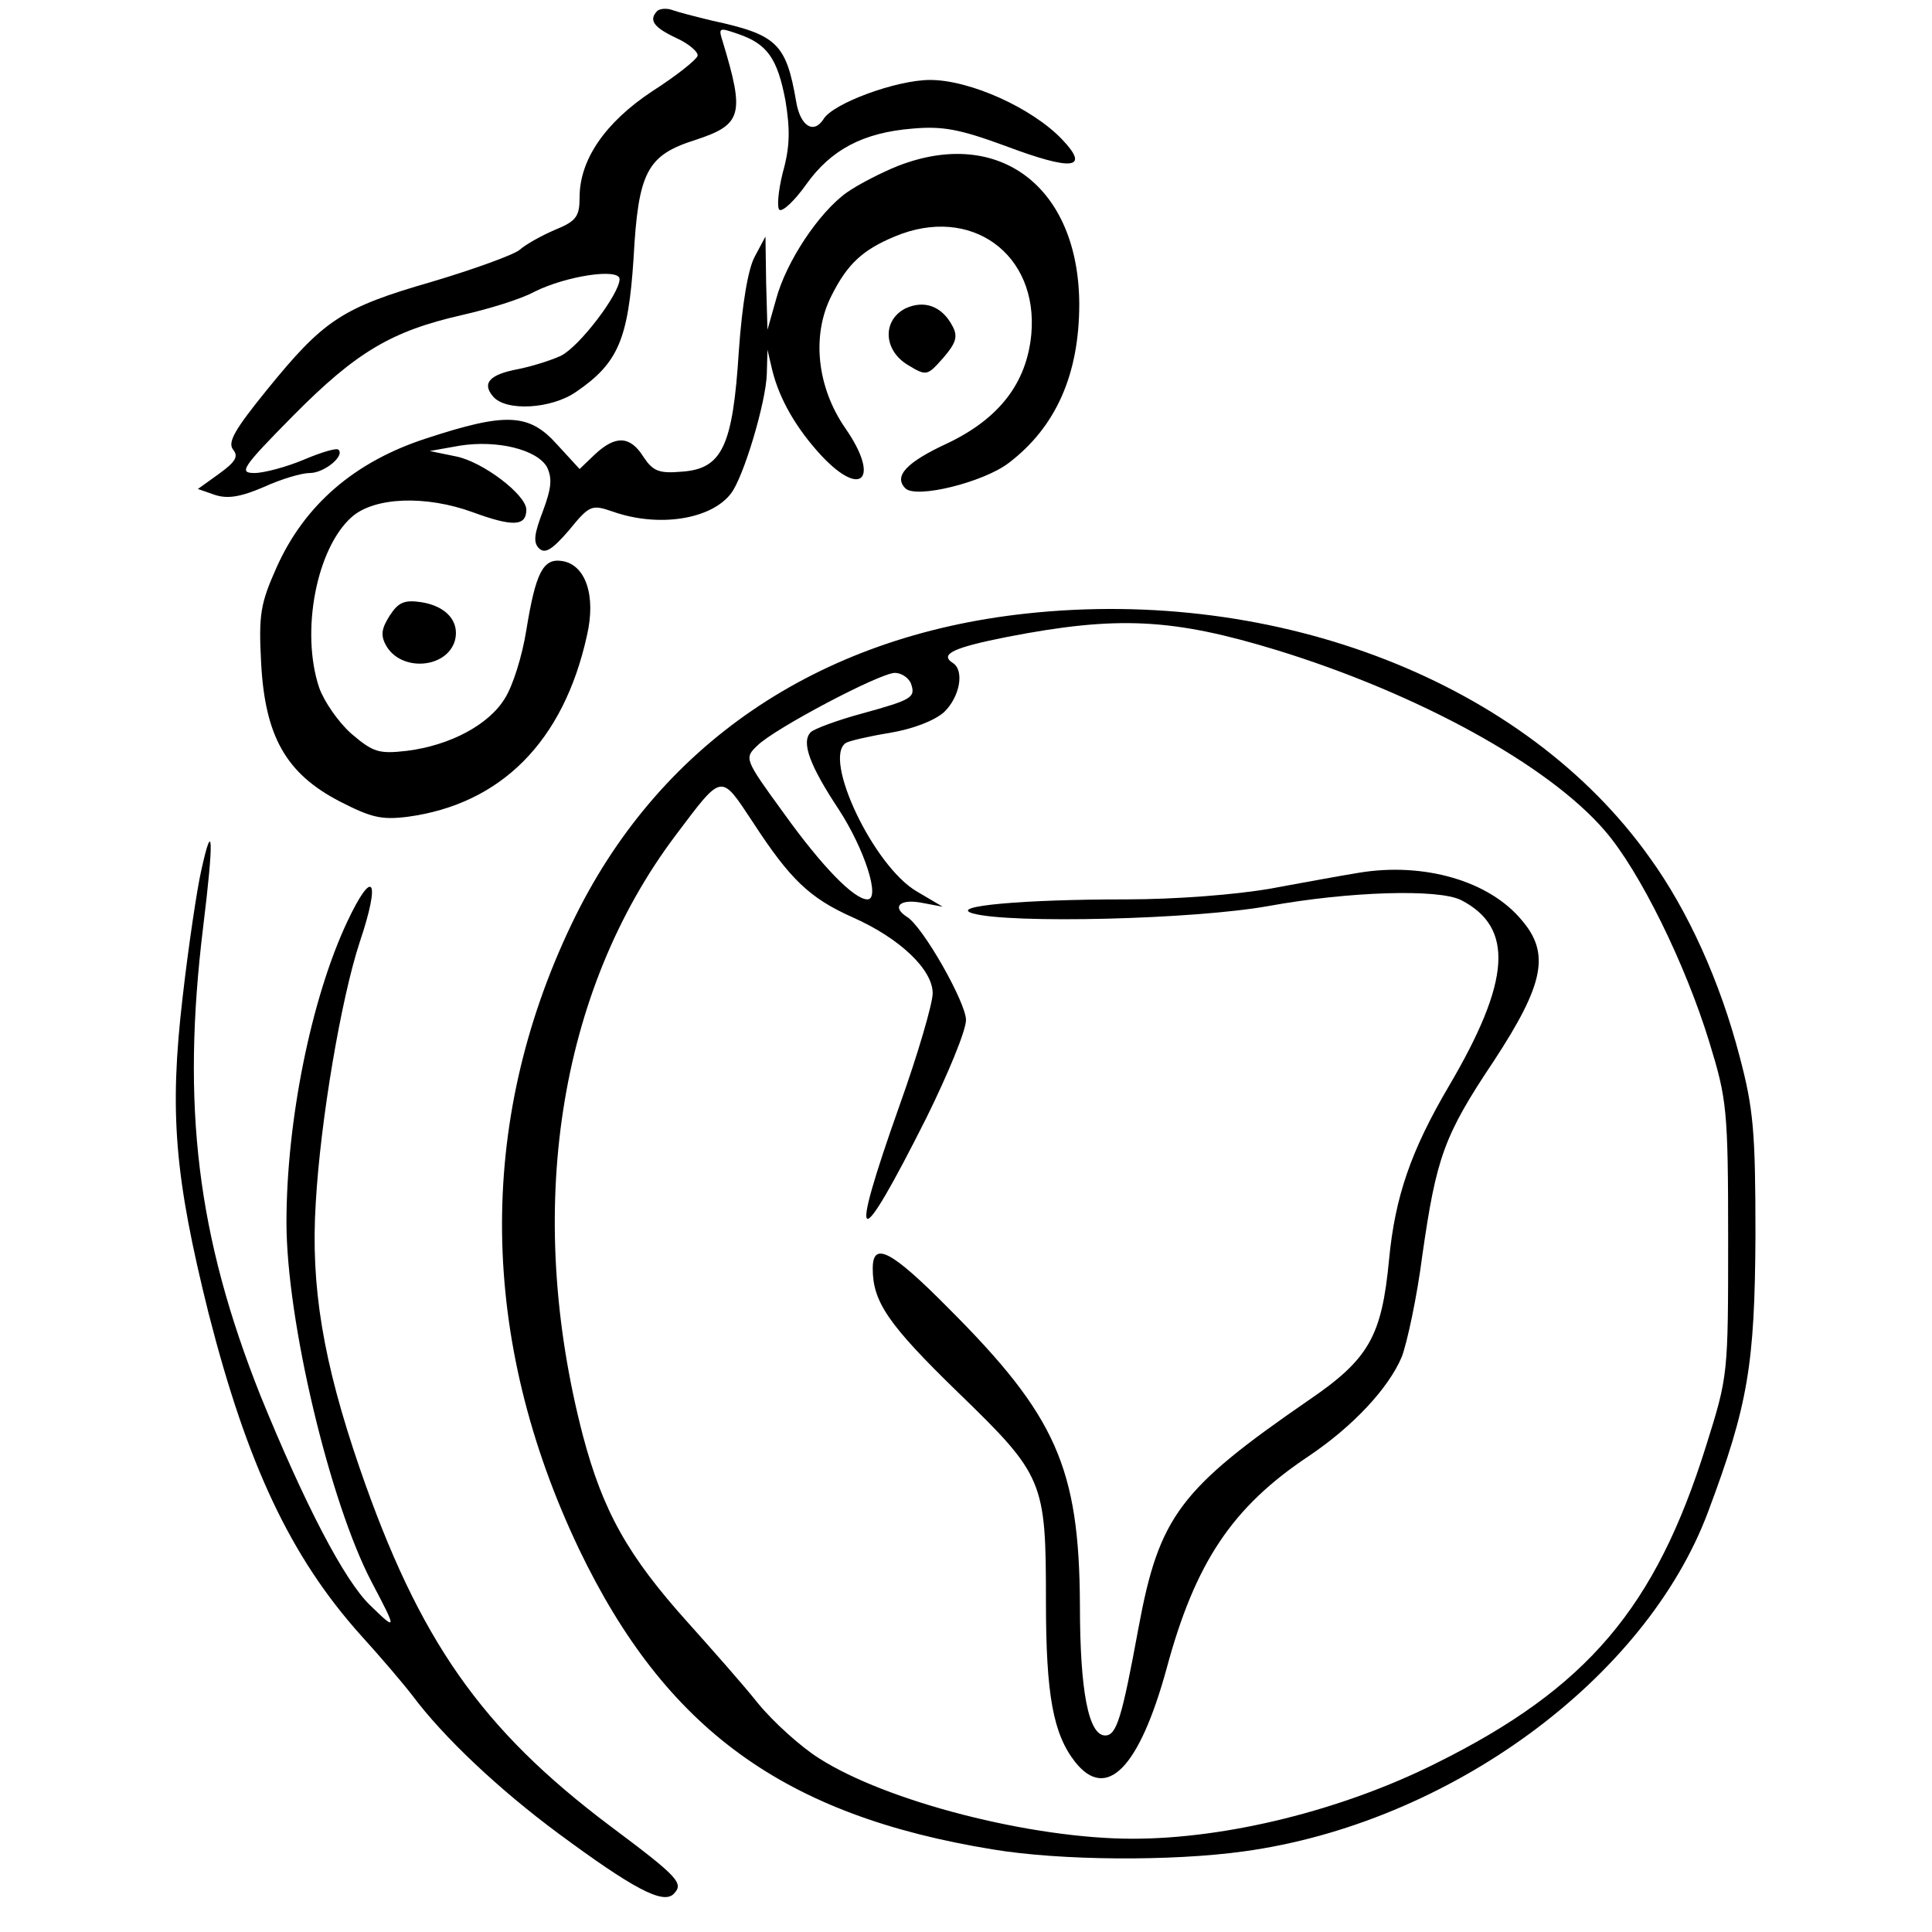
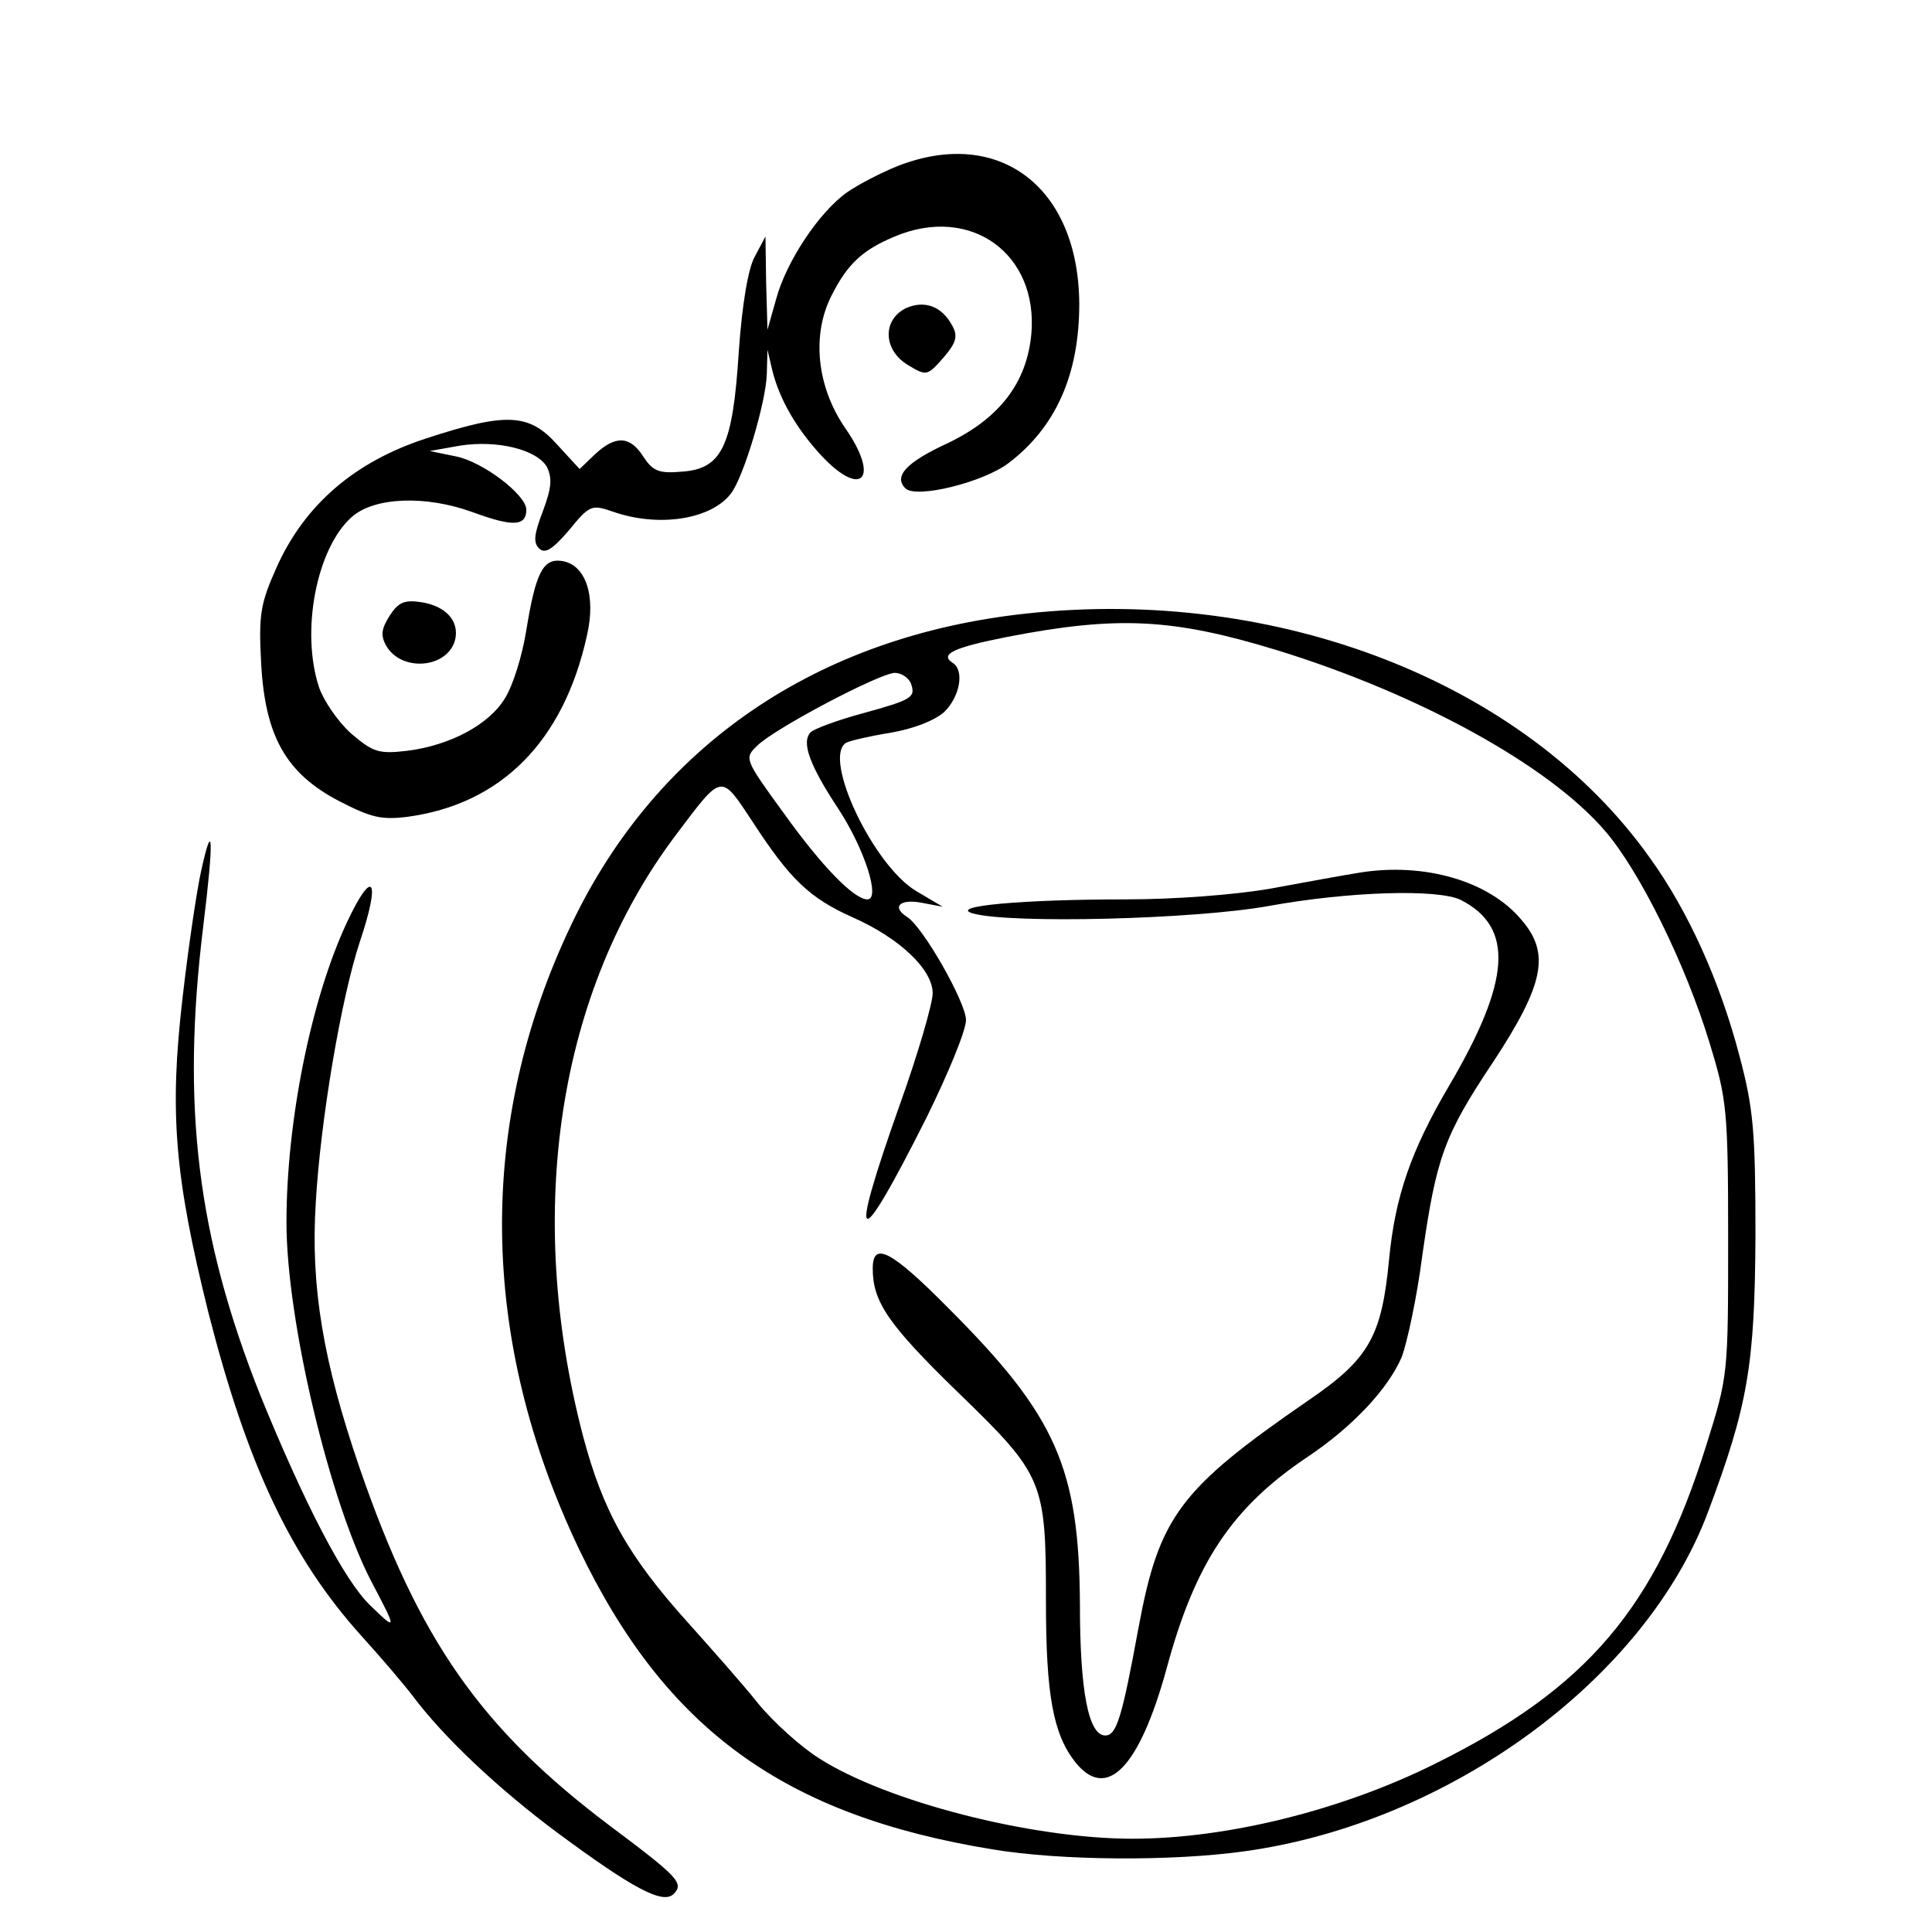
<svg xmlns="http://www.w3.org/2000/svg" version="1.0" width="290pt" height="290pt" viewBox="0 0 290 290" preserveAspectRatio="xMidYMid meet">
  <g transform="translate(0,290) scale(0.1,-0.1)" fill="#000000" stroke="none">
-     <path d="M987 2884 c-14 -14 -6 -25 28 -41 20 -9 34 -22 32 -27 -2 -6 -32 -30 -68 -53 -71 -47 -109 -103 -109 -159 0 -29 -5 -36 -37 -49 -21 -9 -44 -22 -53 -30 -8 -7 -68 -29 -132 -48 -135 -39 -162 -57 -248 -163 -47 -58 -59 -78 -50 -89 8 -10 4 -18 -21 -36 l-32 -23 26 -9 c19 -6 38 -3 73 12 26 12 57 21 69 21 22 0 53 26 43 35 -3 3 -26 -4 -52 -15 -26 -11 -60 -20 -74 -20 -24 0 -19 8 58 86 95 96 148 127 253 151 40 9 89 24 109 35 48 24 128 36 128 19 0 -22 -60 -101 -88 -115 -15 -7 -44 -16 -64 -20 -43 -8 -55 -21 -38 -41 19 -23 88 -19 125 7 63 43 78 79 86 200 7 130 20 155 93 178 70 23 74 38 41 147 -7 22 -6 22 23 12 44 -15 59 -37 71 -100 7 -43 7 -69 -4 -108 -7 -28 -9 -53 -5 -56 5 -3 23 14 40 38 37 52 85 78 160 84 45 4 71 -1 139 -26 101 -38 128 -35 85 10 -45 47 -138 89 -198 89 -50 0 -146 -35 -160 -59 -15 -23 -35 -10 -41 27 -15 87 -29 100 -126 121 -25 6 -52 13 -60 16 -8 3 -18 2 -22 -1z" />
    <path d="M1348 2651 c-25 -10 -60 -28 -77 -40 -42 -30 -91 -104 -106 -160 l-13 -46 -2 70 -1 70 -16 -30 c-10 -18 -19 -71 -24 -142 -9 -143 -25 -177 -86 -181 -34 -3 -43 1 -57 22 -20 32 -42 33 -73 4 l-23 -22 -34 37 c-42 47 -77 48 -196 9 -108 -35 -183 -100 -225 -194 -24 -54 -27 -70 -23 -144 6 -109 37 -165 118 -207 47 -24 62 -28 102 -23 140 19 234 113 269 272 14 60 -2 107 -38 112 -28 4 -39 -18 -53 -104 -6 -38 -20 -83 -32 -102 -24 -40 -83 -71 -147 -79 -43 -5 -51 -2 -84 26 -20 18 -41 49 -48 69 -28 84 -4 209 49 256 34 30 111 33 182 7 60 -22 80 -21 80 4 0 22 -65 72 -106 80 l-39 8 45 8 c57 9 116 -6 131 -32 8 -17 7 -31 -6 -66 -13 -34 -15 -47 -6 -56 9 -9 20 -2 45 27 31 38 34 39 66 28 68 -24 147 -12 177 27 19 24 53 138 54 180 l1 36 7 -30 c11 -45 37 -89 74 -129 61 -65 88 -34 36 41 -43 62 -51 140 -21 199 24 48 47 69 95 89 114 48 216 -26 205 -147 -7 -73 -48 -126 -125 -163 -63 -29 -82 -50 -64 -68 16 -16 117 9 155 38 71 54 106 133 106 239 -1 175 -120 266 -272 207z" />
    <path d="M1359 2437 c-35 -18 -33 -63 4 -85 28 -17 29 -16 53 11 19 22 22 32 14 47 -16 31 -43 40 -71 27z" />
-     <path d="M585 1976 c-12 -19 -14 -29 -6 -44 22 -41 92 -36 104 7 7 28 -13 51 -50 57 -26 4 -35 0 -48 -20z" />
+     <path d="M585 1976 c-12 -19 -14 -29 -6 -44 22 -41 92 -36 104 7 7 28 -13 51 -50 57 -26 4 -35 0 -48 -20" />
    <path d="M1540 1979 c-314 -34 -554 -198 -682 -466 -143 -299 -139 -623 11 -938 130 -271 308 -400 621 -451 102 -17 269 -18 377 -3 307 42 603 258 697 510 60 160 70 221 71 414 0 157 -3 191 -24 270 -29 111 -77 218 -135 298 -187 263 -558 407 -936 366z m377 -55 c211 -65 407 -172 492 -271 52 -60 121 -200 157 -318 26 -85 28 -100 28 -295 0 -204 0 -205 -33 -310 -76 -243 -178 -364 -406 -477 -140 -70 -313 -113 -455 -113 -152 0 -370 56 -471 121 -27 17 -68 54 -91 82 -23 29 -71 83 -105 121 -91 101 -128 168 -158 281 -88 338 -37 667 139 901 71 94 67 94 116 20 56 -86 85 -114 150 -143 70 -31 120 -78 120 -114 0 -15 -22 -91 -50 -169 -78 -220 -64 -226 41 -17 32 65 59 130 59 146 0 26 -65 141 -89 155 -23 15 -10 27 22 21 l32 -6 -39 23 c-65 38 -142 201 -106 223 5 3 35 10 66 15 35 6 66 18 81 31 24 23 31 63 13 74 -20 13 1 23 82 39 165 32 248 28 405 -20z m-550 -49 c8 -22 3 -25 -73 -46 -37 -10 -72 -23 -77 -28 -15 -15 -1 -51 42 -116 39 -60 63 -135 43 -135 -20 0 -68 49 -126 130 -59 81 -59 82 -39 101 25 25 182 108 206 109 10 0 20 -7 24 -15z" />
    <path d="M2040 1590 c-25 -4 -85 -15 -134 -24 -52 -9 -141 -16 -216 -16 -154 0 -267 -10 -230 -21 56 -16 333 -9 444 11 121 22 255 26 289 9 80 -41 75 -121 -18 -279 -57 -97 -81 -166 -90 -261 -11 -115 -30 -149 -121 -211 -193 -133 -224 -174 -255 -341 -25 -136 -33 -162 -50 -162 -25 0 -38 66 -38 196 -1 206 -36 284 -197 445 -87 88 -114 101 -114 60 0 -50 23 -84 128 -186 129 -125 132 -133 132 -314 0 -141 11 -199 44 -241 47 -59 96 -9 137 140 43 160 99 243 213 319 67 45 120 102 140 149 8 21 23 90 31 153 21 146 32 179 107 291 76 116 85 162 42 212 -49 59 -147 87 -244 71z" />
    <path d="M302 1593 c-6 -26 -19 -112 -28 -191 -20 -172 -12 -268 39 -473 58 -227 123 -366 229 -484 30 -33 64 -73 77 -90 47 -63 130 -141 219 -207 111 -82 157 -107 173 -91 16 16 8 25 -95 102 -194 146 -287 279 -376 537 -55 160 -74 273 -66 399 7 123 38 306 66 391 32 95 20 113 -19 30 -54 -115 -91 -299 -91 -451 0 -147 65 -420 128 -540 38 -72 38 -74 -2 -35 -39 37 -99 153 -165 315 -95 239 -119 434 -86 704 16 130 15 166 -3 84z" />
  </g>
</svg>